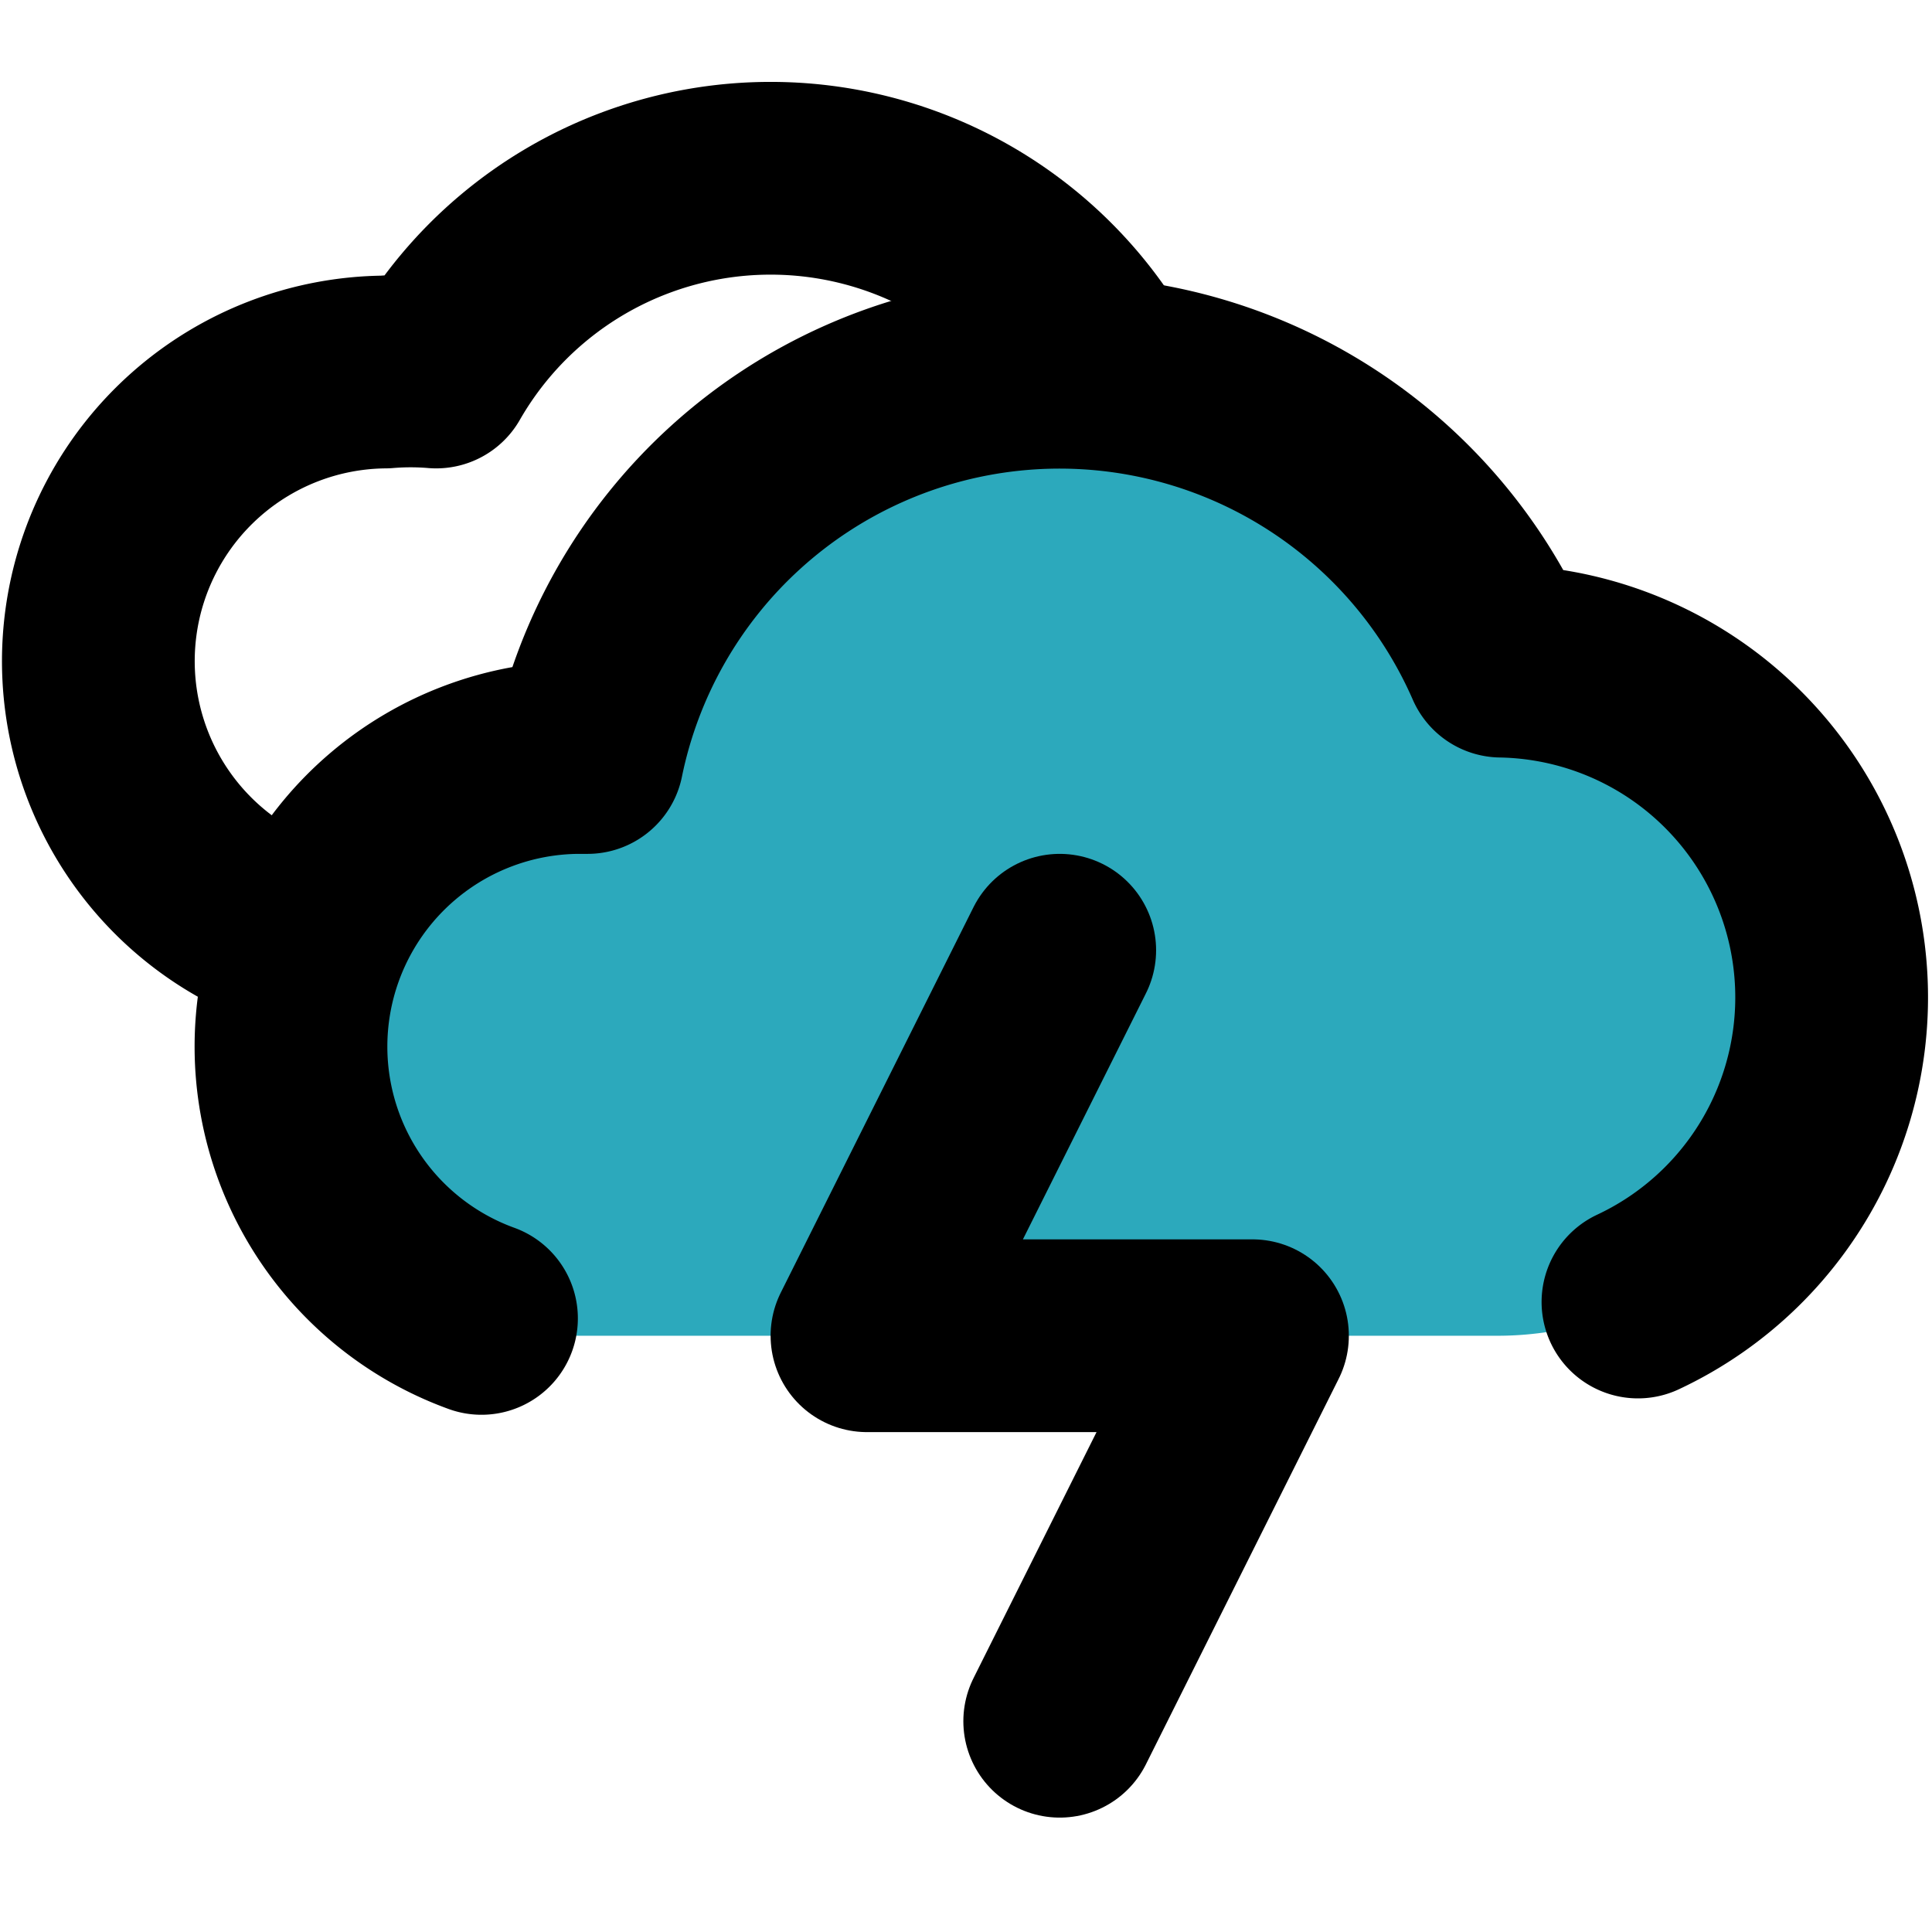
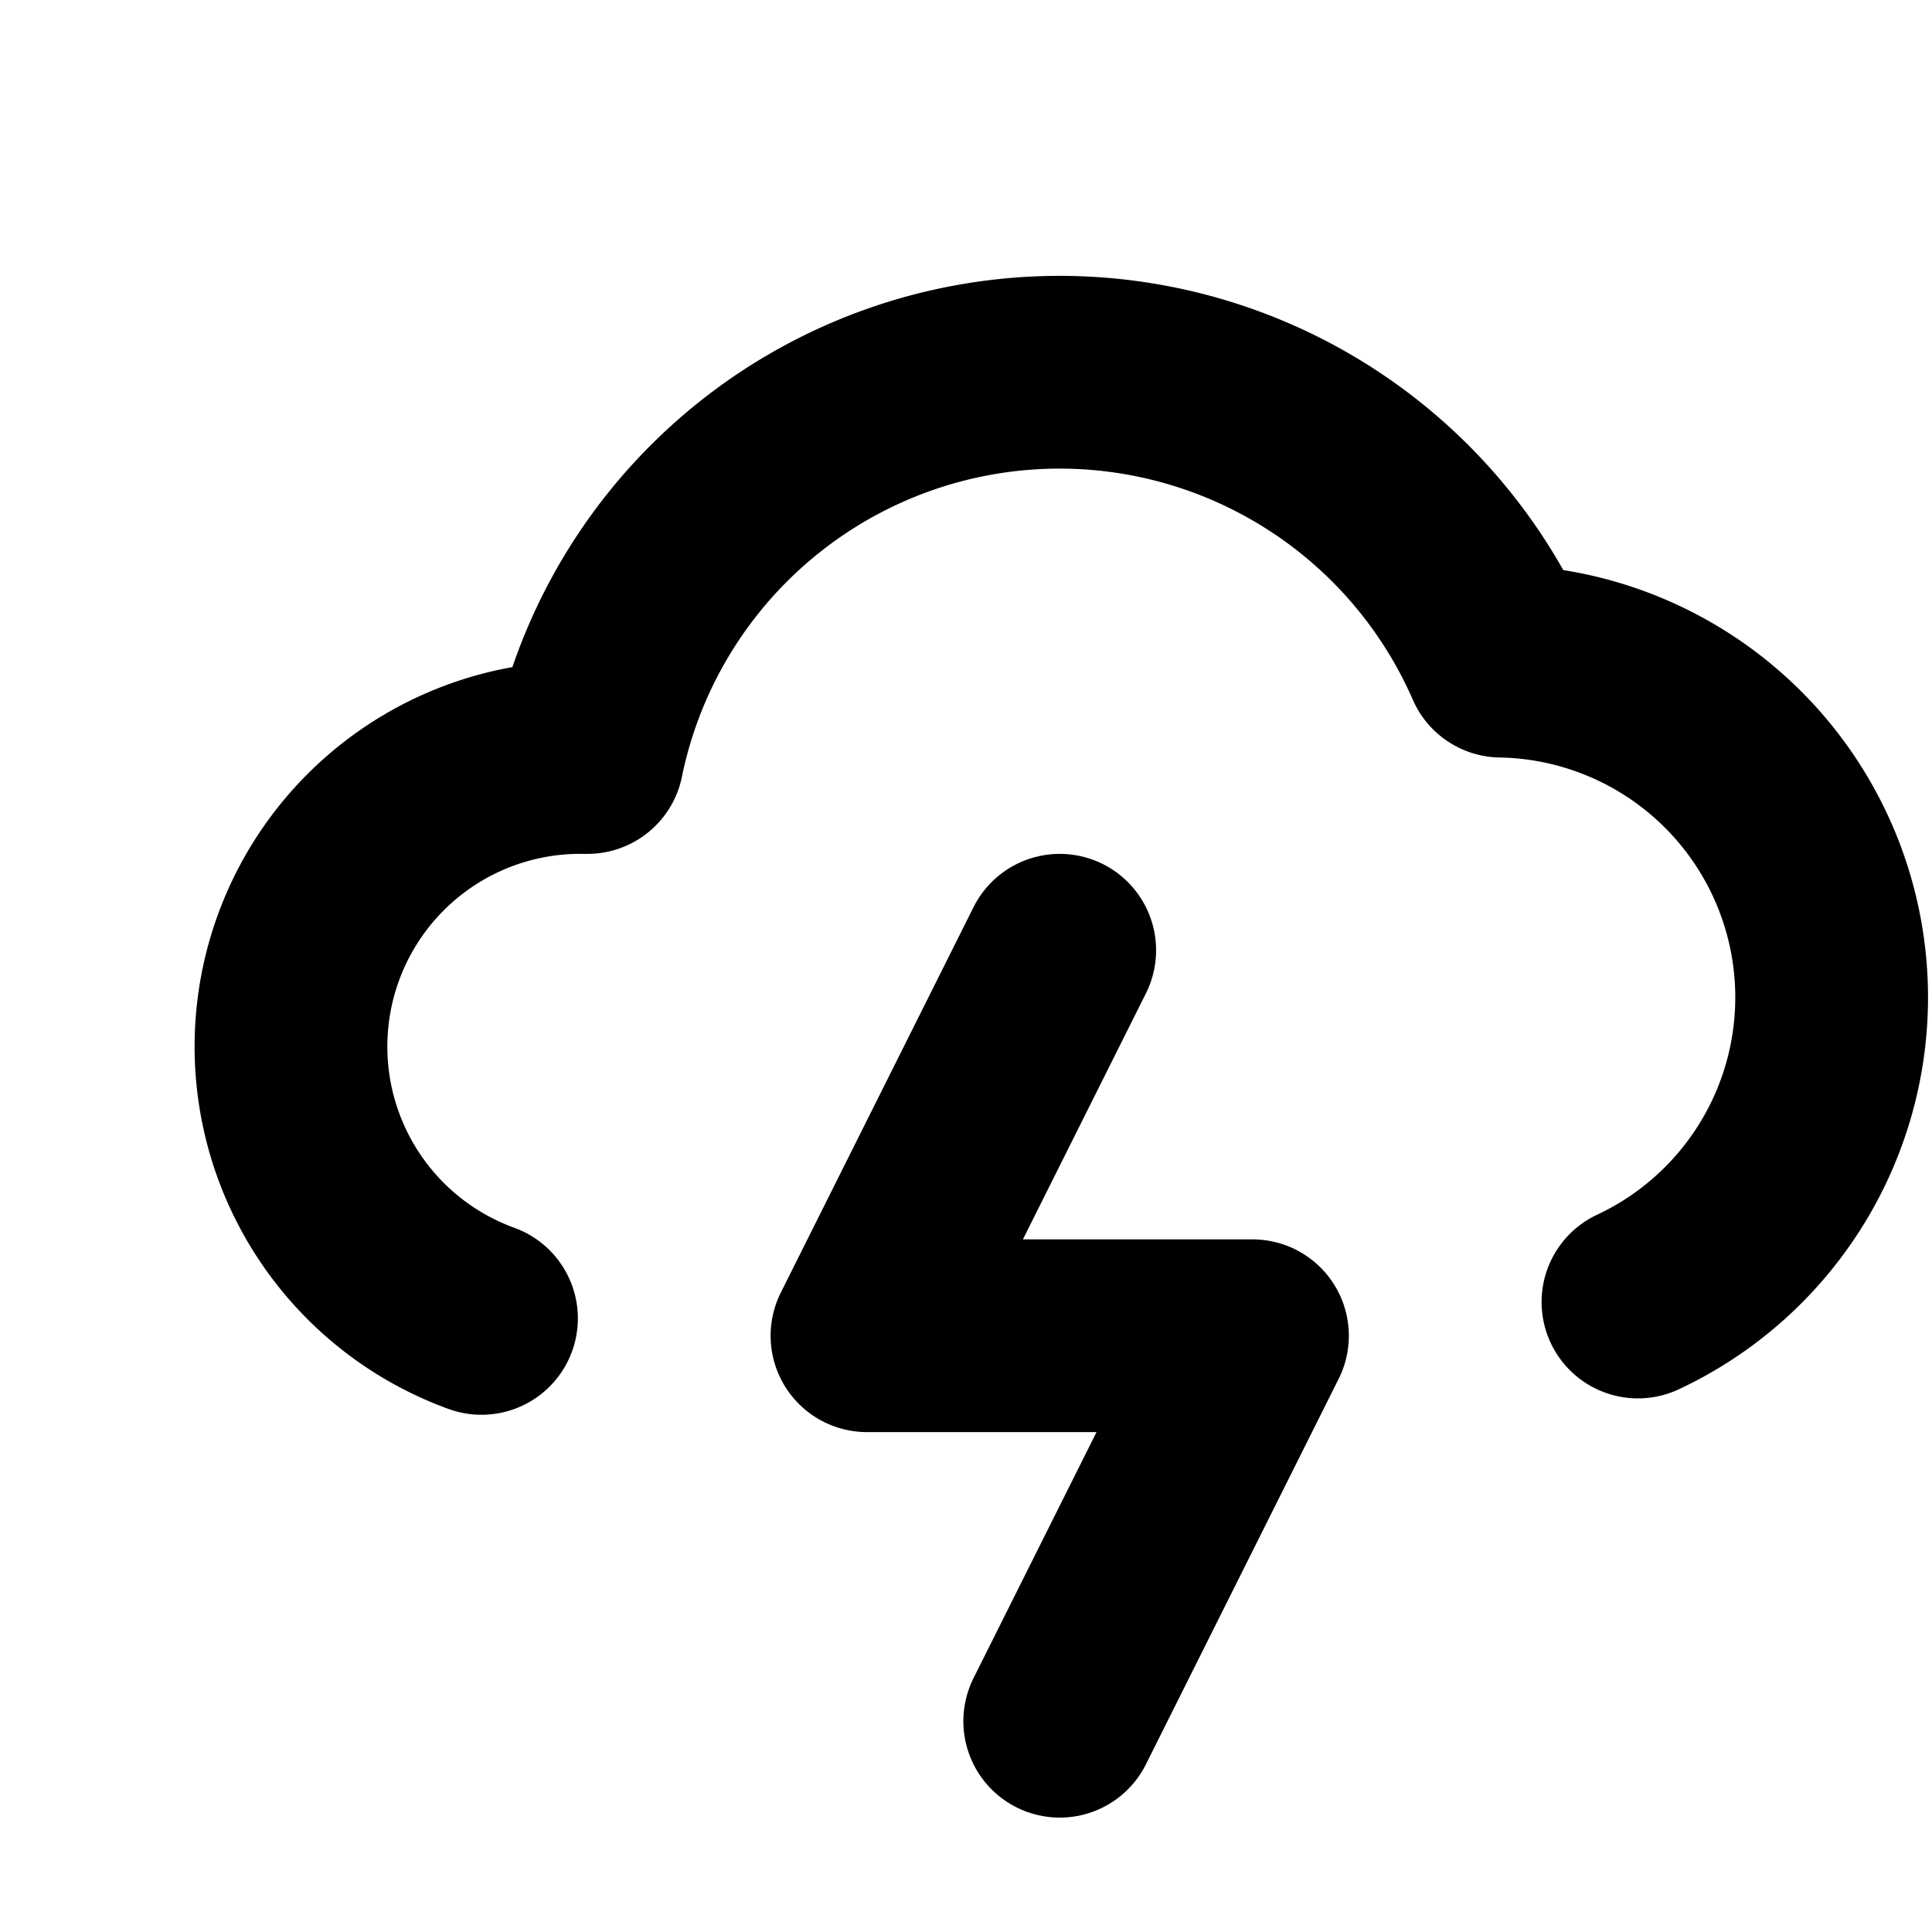
<svg xmlns="http://www.w3.org/2000/svg" width="800px" height="800px" viewBox="0 -0.85 20.047 20.047">
  <g id="clouds-strom-2" transform="translate(-2.004 -2.99)">
-     <path id="secondary" fill="#2ca9bc" d="M8,10h.1a5,5,0,0,1,9.48-1,3.5,3.5,0,1,1-.08,7H8a3,3,0,0,1,0-6Z" />
-     <path id="primary" d="M13.47,6A4,4,0,0,0,6.53,6,3.17,3.17,0,0,0,6,6a3,3,0,0,0-.78,5.89" fill="none" stroke="#000000" stroke-linecap="round" stroke-linejoin="round" stroke-width="2" />
    <path id="primary-2" data-name="primary" d="M13,20l2-4H11l2-4" fill="none" stroke="#000000" stroke-linecap="round" stroke-linejoin="round" stroke-width="2" />
    <path id="primary-3" data-name="primary" d="M7,15.82A3,3,0,0,1,8,10h.1a5,5,0,0,1,9.48-1A3.49,3.49,0,0,1,19,15.65" fill="none" stroke="#000000" stroke-linecap="round" stroke-linejoin="round" stroke-width="2" />
  </g>
</svg>